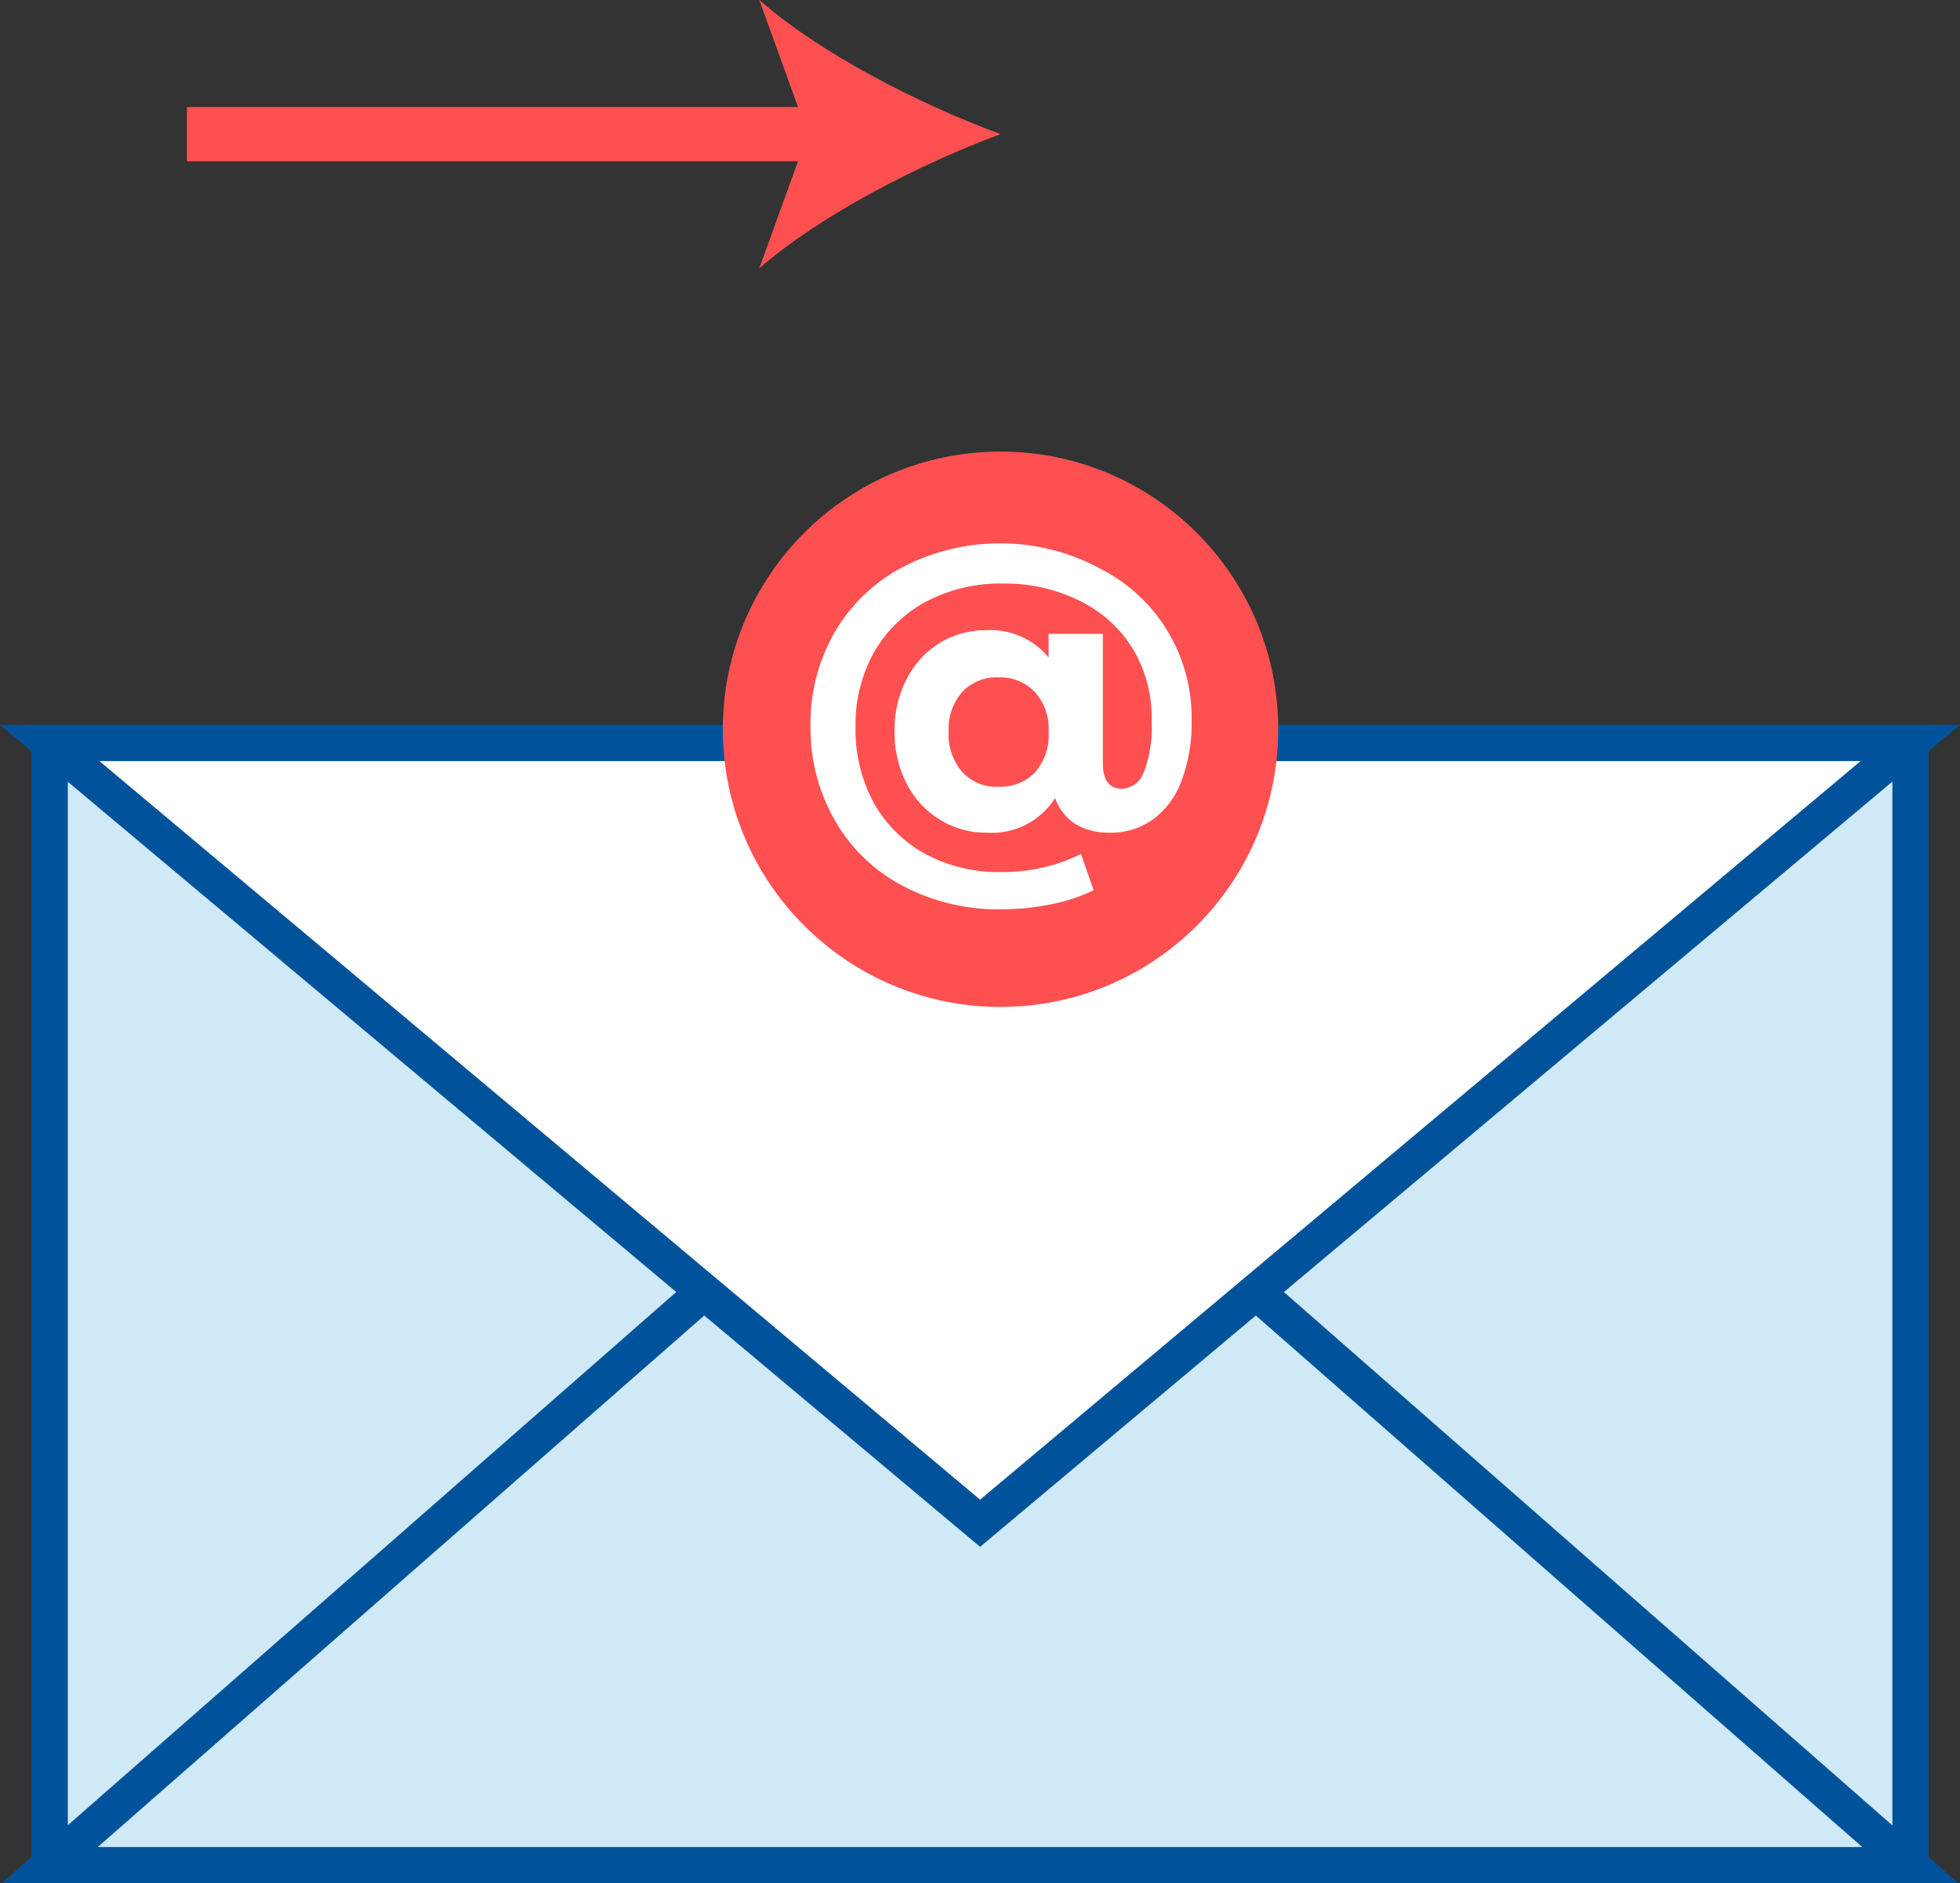
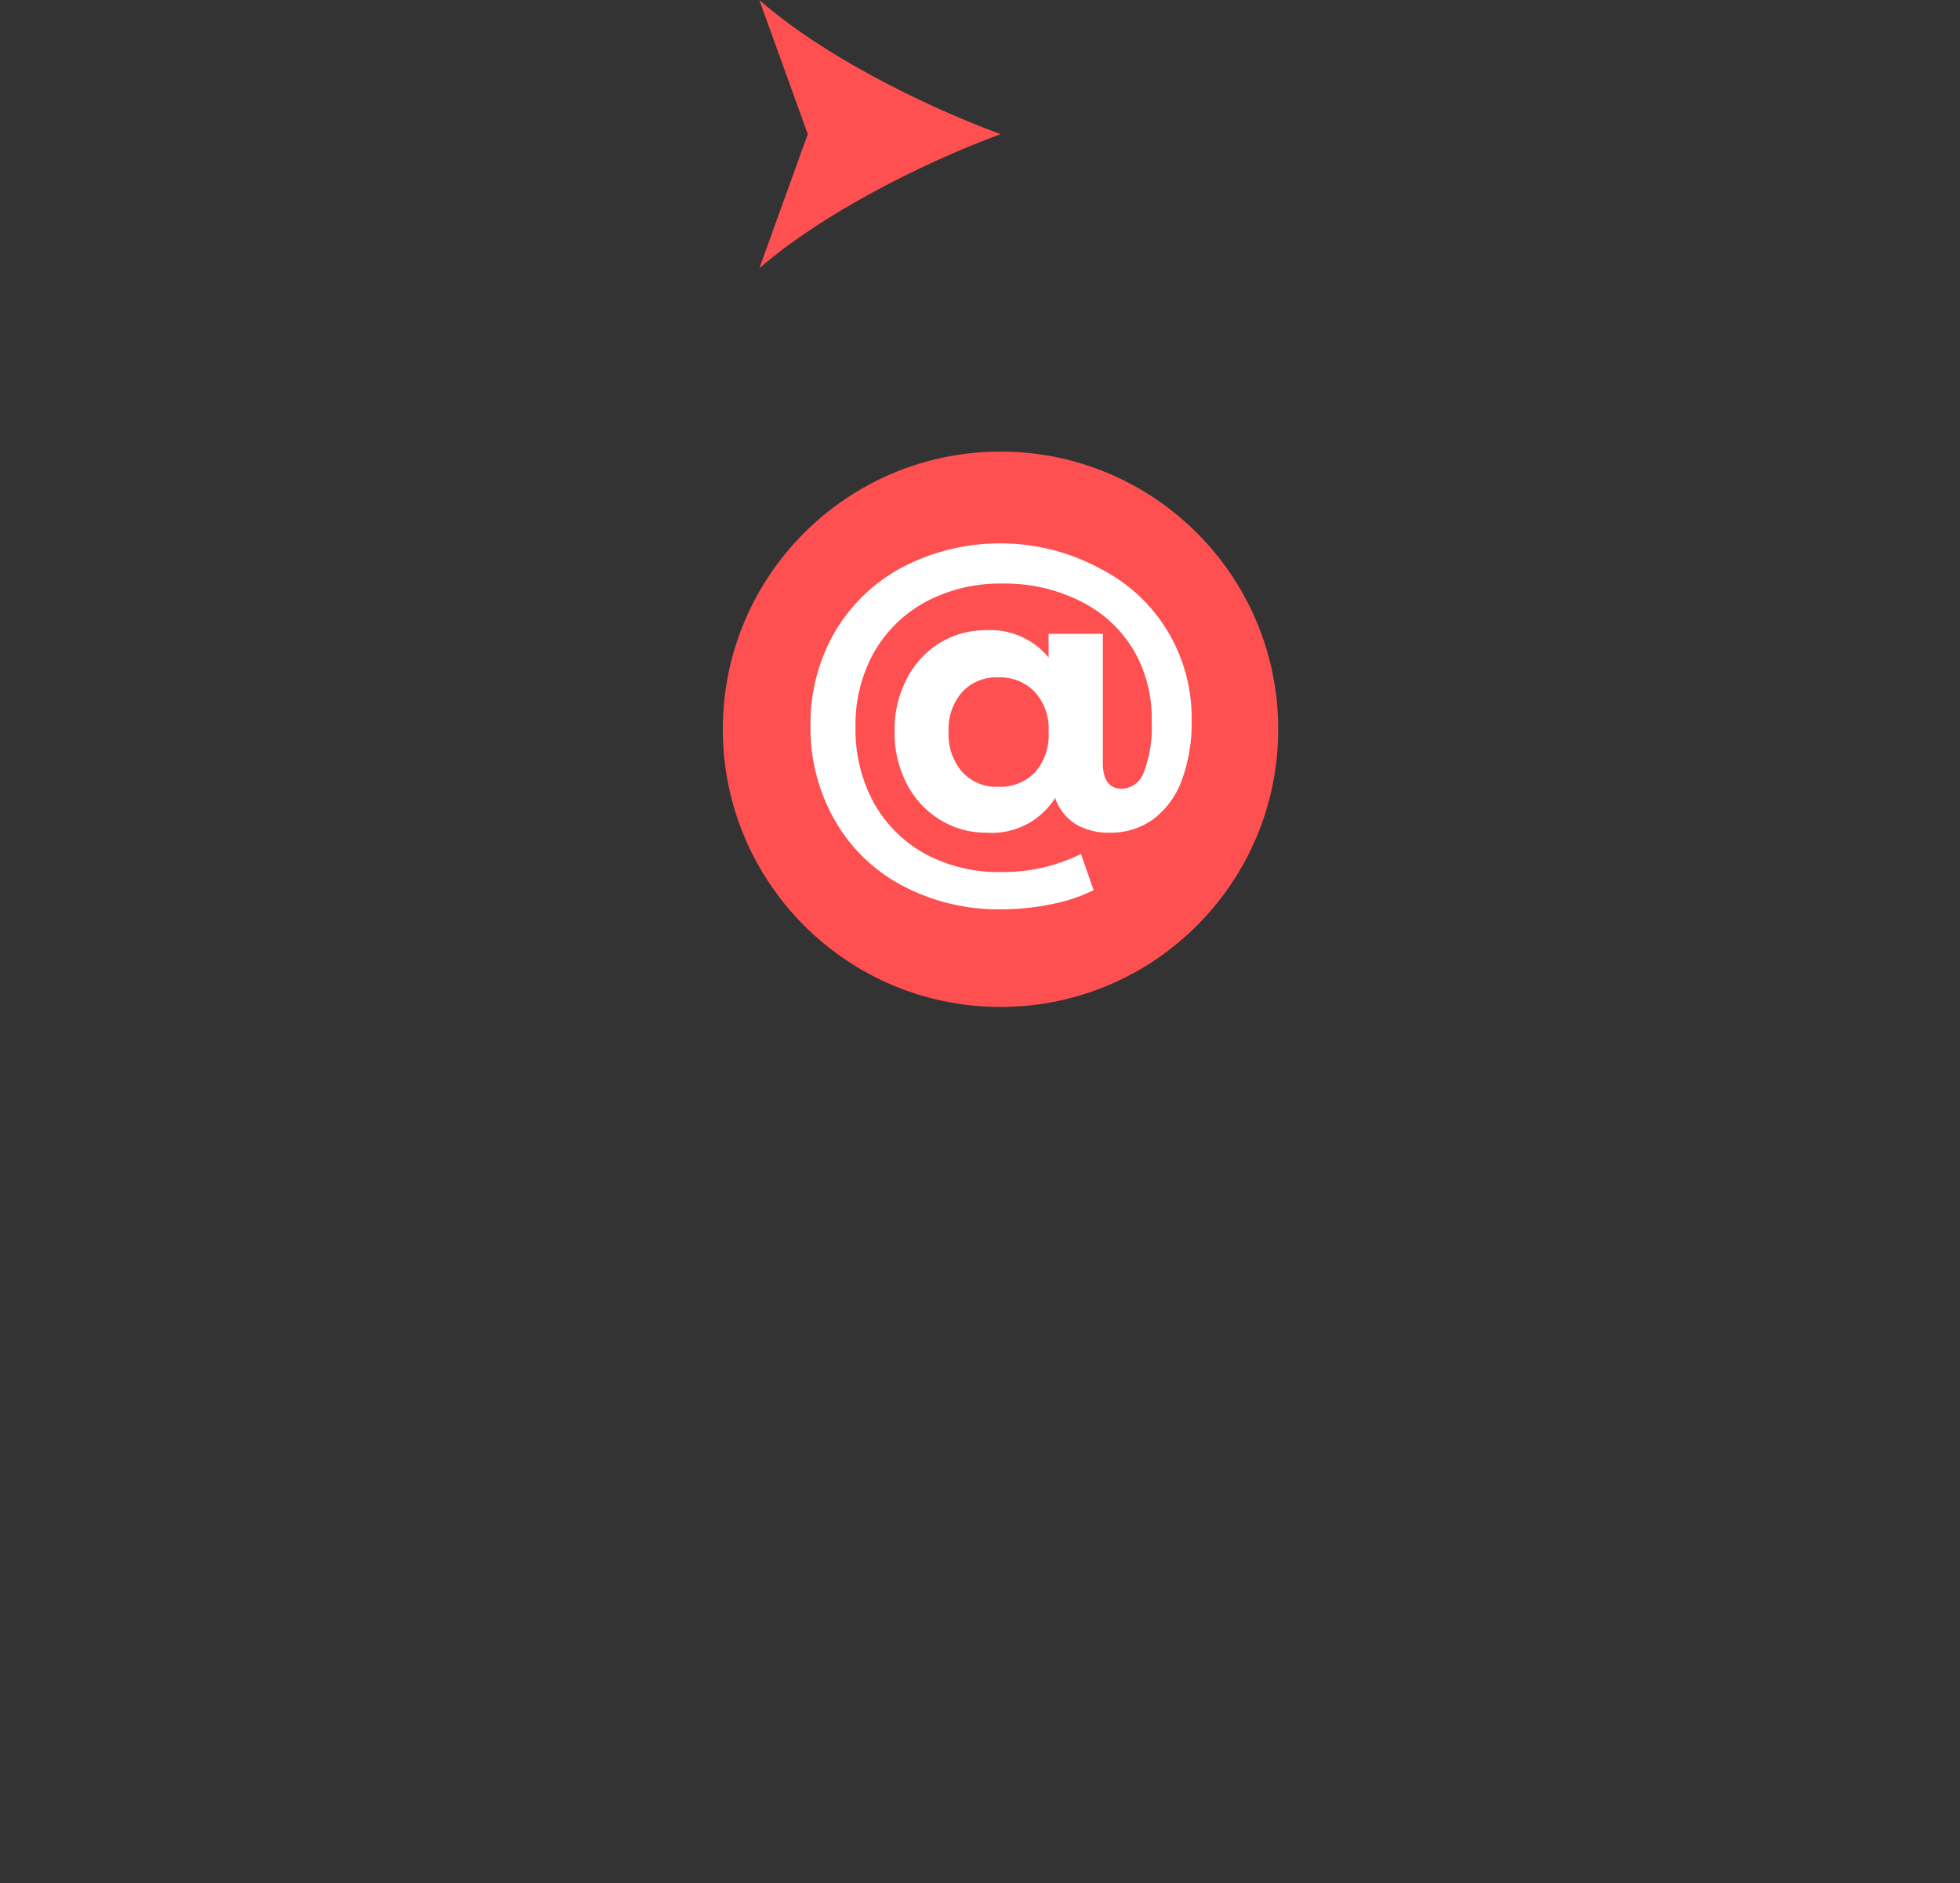
<svg xmlns="http://www.w3.org/2000/svg" viewBox="0 0 108.41 104.17">
  <rect x="0" y="0" width="108.41" height="104.17" fill="#333333" stroke="none" />
  <defs>
    <style>
      .cls-1 {
        fill: #cfe9f6;
      }

      .cls-1, .cls-2 {
        stroke: #00539b;
        stroke-miterlimit: 10;
        stroke-width: 2px;
      }

      .cls-2, .cls-4 {
        fill: #fff;
      }

      .cls-3 {
        fill: #ff5051;
      }
    </style>
  </defs>
  <g id="Слой_2" data-name="Слой 2">
    <g id="Режим_изоляции" data-name="Режим изоляции">
      <g>
-         <rect class="cls-1" x="2.75" y="41.1" width="102.92" height="62.06" />
-         <polygon class="cls-1" points="105.66 103.17 54.21 58.07 2.75 103.17 105.66 103.17" />
-         <polygon class="cls-2" points="2.75 41.1 54.21 84.26 105.66 41.1 2.75 41.1" />
-       </g>
+         </g>
      <circle class="cls-3" cx="55.34" cy="40.34" r="15.36" />
      <g>
-         <rect class="cls-3" x="10.34" y="5.92" width="35.59" height="3" />
        <path class="cls-3" d="M55.34,7.42C50.91,5.78,45.41,3,42,0l2.68,7.42L42,14.84C45.41,11.87,50.91,9.06,55.34,7.42Z" />
      </g>
      <path class="cls-4" d="M60.88,31.47a9.18,9.18,0,0,1,3.7,3.44,9.28,9.28,0,0,1,1.33,4.94,9.07,9.07,0,0,1-.56,3.35,4.71,4.71,0,0,1-1.58,2.13,4,4,0,0,1-2.39.73,3.55,3.55,0,0,1-1.9-.48,2.81,2.81,0,0,1-1.12-1.44,4.13,4.13,0,0,1-3.78,1.92A4.82,4.82,0,0,1,52,45.35a5,5,0,0,1-1.85-2,6.12,6.12,0,0,1-.67-2.91,6.06,6.06,0,0,1,.67-2.88,5.07,5.07,0,0,1,1.83-2,4.92,4.92,0,0,1,2.6-.7A4.16,4.16,0,0,1,58,36.37V35.06h3v7.16c0,.94.36,1.41,1.06,1.41a1.34,1.34,0,0,0,1.21-.93,6.88,6.88,0,0,0,.43-2.8,7.45,7.45,0,0,0-1-3.94,7.07,7.07,0,0,0-2.89-2.68,9.29,9.29,0,0,0-4.3-1,8.78,8.78,0,0,0-4.29,1,7.34,7.34,0,0,0-2.9,2.84,8.24,8.24,0,0,0-1,4.11,8.48,8.48,0,0,0,1,4.16,7.32,7.32,0,0,0,2.86,2.85,8.65,8.65,0,0,0,4.25,1,9.73,9.73,0,0,0,4.36-1l.7,2a9.25,9.25,0,0,1-2.35.78,13.93,13.93,0,0,1-2.71.28,11.35,11.35,0,0,1-5.54-1.32,9.31,9.31,0,0,1-3.73-3.63,10.25,10.25,0,0,1-1.33-5.21,10.09,10.09,0,0,1,1.34-5.17,9.45,9.45,0,0,1,3.76-3.6,11.65,11.65,0,0,1,5.59-1.31A11.49,11.49,0,0,1,60.88,31.47ZM57.25,42.72A3.11,3.11,0,0,0,58,40.47a3,3,0,0,0-.78-2.21,2.64,2.64,0,0,0-2-.79,2.57,2.57,0,0,0-2,.81,3.08,3.08,0,0,0-.75,2.19,3.15,3.15,0,0,0,.75,2.23,2.54,2.54,0,0,0,2,.82A2.65,2.65,0,0,0,57.25,42.72Z" />
    </g>
  </g>
</svg>